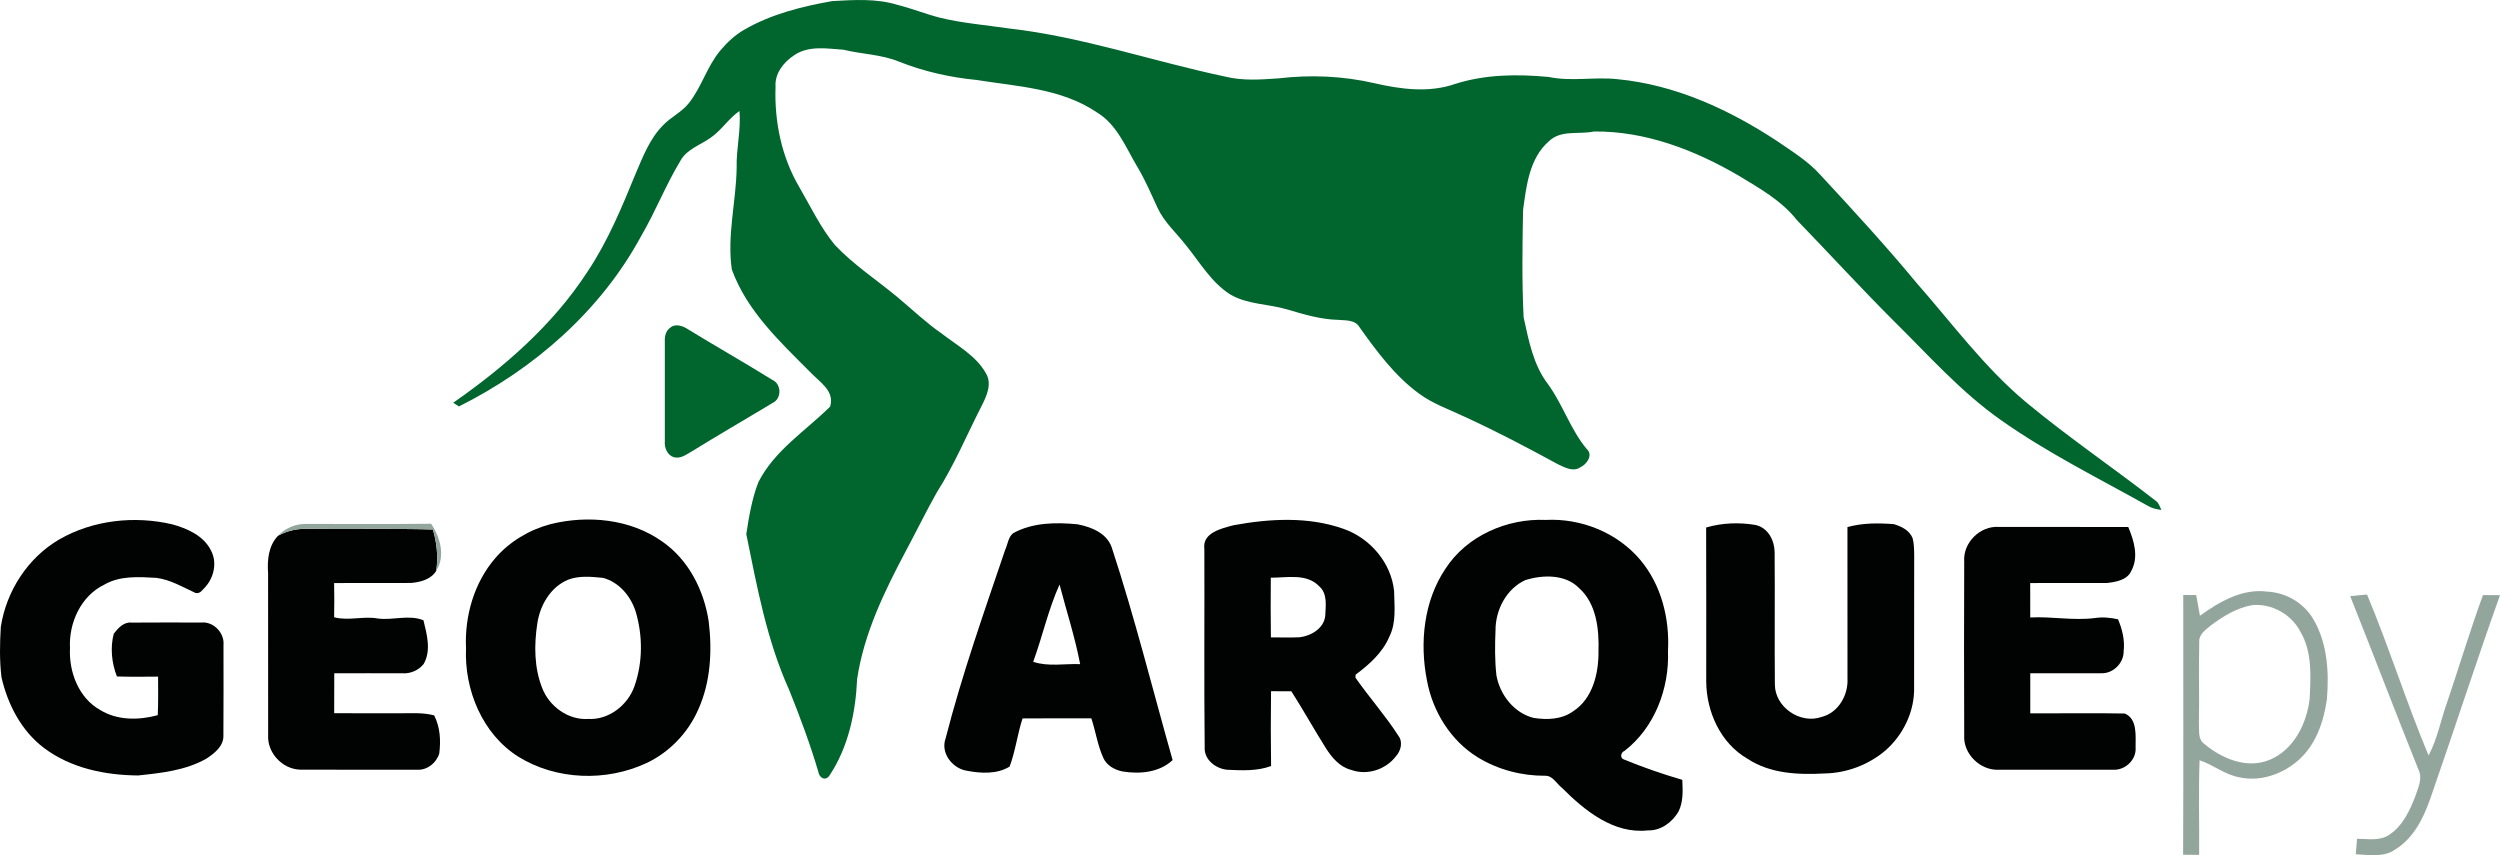
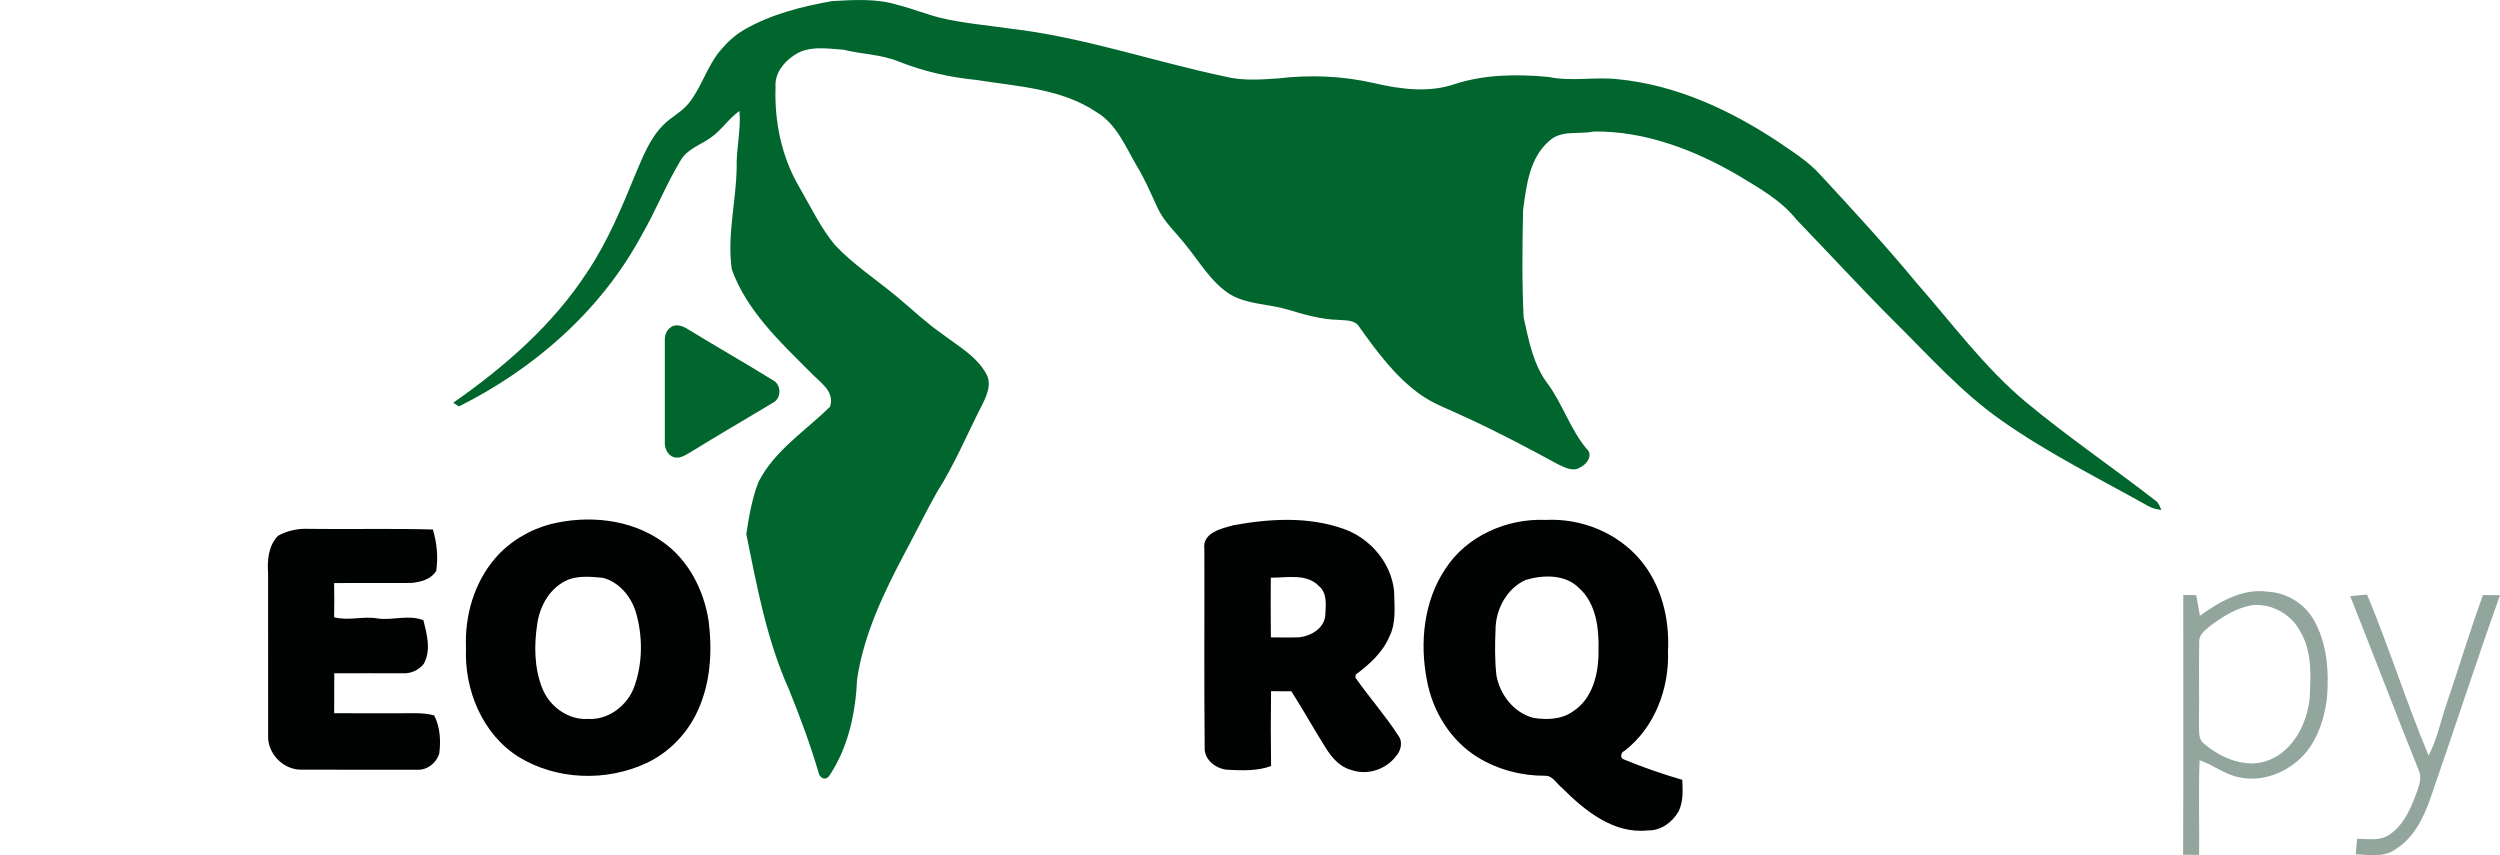
<svg xmlns="http://www.w3.org/2000/svg" id="Capa_2" data-name="Capa 2" viewBox="0 0 832.92 284.92">
  <defs>
    <style> .cls-1 { fill: #01662e; } .cls-2 { fill: #93a69e; } .cls-3 { fill: #010302; } </style>
  </defs>
  <g id="Layer_1" data-name="Layer 1">
    <g>
      <path class="cls-1" d="M277.32.36c7.2-.4,14.63-.91,21.63,1.24,4.79,1.2,9.38,3.05,14.16,4.29,7.52,1.83,15.24,2.45,22.88,3.57,24.59,2.77,48.09,10.97,72.22,16.06,5.8,1.45,11.85,1,17.75.59,10.65-1.26,21.49-.81,31.95,1.61,8.73,2.02,18.16,3.27,26.82.27,10.06-3.23,20.8-3.34,31.23-2.35,7.58,1.6,15.33-.1,22.99.75,19.14,1.83,37.11,10.08,53.03,20.55,5.05,3.49,10.42,6.72,14.54,11.36,10.93,11.79,21.81,23.63,32.07,36.02,11.84,13.47,22.54,28.08,36.38,39.65,13.91,11.57,28.93,21.74,43.21,32.85,1.06.71,1.4,1.96,1.92,3.08-1.6-.22-3.19-.55-4.56-1.4-16.38-9.17-33.28-17.55-48.67-28.38-13.42-9.38-24.31-21.72-35.9-33.16-11.01-11-21.51-22.48-32.33-33.66-5.1-6.47-12.39-10.54-19.31-14.74-14.65-8.56-31.18-14.96-48.35-14.74-4.97,1.07-10.89-.65-14.91,3.22-6.54,5.68-7.53,14.88-8.63,22.93-.23,11.9-.41,23.84.18,35.73,1.7,7.73,3.22,15.98,8.2,22.39,4.88,6.77,7.42,14.98,12.77,21.44,2.33,1.99.13,5.16-2.07,6.16-2.35,1.64-5.16.06-7.39-.97-10.18-5.54-20.44-10.96-30.98-15.78-5.16-2.48-10.68-4.34-15.32-7.76-8.11-5.91-14.11-14.07-19.88-22.15-1.41-2.49-4.54-2.24-7-2.45-5.84-.12-11.48-1.81-17.04-3.46-6.29-1.9-13.28-1.61-19.06-5.03-6.32-4.01-10.08-10.68-14.7-16.34-3.22-4.17-7.33-7.73-9.54-12.6-2.18-4.72-4.2-9.52-6.92-13.95-3.73-6.36-6.66-13.82-13.29-17.78-11.8-7.98-26.41-8.58-40.02-10.77-8.84-.85-17.58-2.83-25.85-6.1-5.91-2.43-12.38-2.47-18.53-3.98-5.46-.37-11.7-1.48-16.48,1.89-3.46,2.28-6.46,6.08-6.13,10.44-.43,11.61,2.02,23.49,7.97,33.55,3.77,6.49,7.01,13.38,11.82,19.2,6.21,6.57,13.82,11.54,20.75,17.29,4.94,4.12,9.6,8.59,14.9,12.26,5.18,4.01,11.38,7.31,14.67,13.21,2.05,3.43.28,7.4-1.34,10.61-4.97,9.68-9.15,19.8-15.02,29-3.66,6.5-6.93,13.21-10.46,19.79-7.09,13.36-13.84,27.3-16.11,42.4-.49,11.22-2.94,22.8-9.26,32.24-1.36,1.92-3.39.67-3.67-1.31-2.73-9.27-6.12-18.32-9.72-27.28-7.43-16.44-10.71-34.34-14.28-51.91.89-5.82,1.89-11.78,4.03-17.31,5.35-10.55,15.71-17.07,23.89-25.15,1.65-5.29-3.59-8.23-6.62-11.51-10.1-10.13-21.14-20.42-26.12-34.19-1.65-11.27,1.43-22.57,1.61-33.86-.18-6.35,1.49-12.59.94-18.94-3.6,2.47-5.92,6.34-9.5,8.83-3.47,2.53-8.06,3.82-10.22,7.83-4.85,8.05-8.28,16.87-13.03,25-13.45,24.86-35.6,44.23-60.72,56.77-.47-.31-1.42-.92-1.9-1.23,17.12-11.95,33.2-25.94,44.67-43.57,6.81-10.16,11.5-21.51,16.11-32.77,2.42-5.63,4.68-11.6,9.06-16.04,2.6-2.79,6.25-4.39,8.64-7.41,4.26-5.35,6.06-12.23,10.45-17.5,2.27-2.71,4.88-5.18,7.95-6.95,9.01-5.24,19.26-7.78,29.44-9.59Z" />
      <path class="cls-1" d="M223.38,109.11c1.7-1.41,4.21-.5,5.86.61,9.29,5.7,18.78,11.07,28.04,16.82,3.14,1.36,3.23,6.32.09,7.72-8.93,5.41-17.99,10.62-26.86,16.12-1.83,1.01-3.74,2.56-5.97,1.96-2.22-.65-3.23-3.18-3.04-5.32.01-11.05.02-22.09,0-33.13-.11-1.79.3-3.71,1.88-4.78Z" />
    </g>
    <g>
-       <path class="cls-3" d="M19.78,179.7c11.23-6.45,25-7.94,37.52-5.03,5.05,1.38,10.57,3.79,13,8.75,2.08,3.89,1.03,8.83-1.81,12.05-.94.92-1.81,2.5-3.37,2.08-4.24-1.94-8.39-4.46-13.1-5.03-5.81-.32-12.04-.77-17.28,2.27-7.79,3.76-11.87,12.77-11.42,21.16-.41,7.92,2.9,16.62,10.09,20.62,5.73,3.49,12.85,3.43,19.15,1.7.2-4.28.12-8.56.11-12.84-4.57.03-9.15.1-13.72-.05-1.75-4.49-2.27-9.59-1.05-14.26,1.47-1.89,3.38-4.01,6.04-3.69,7.68-.08,15.37-.02,23.05-.02,4.09-.45,7.85,3.42,7.47,7.48,0,10.05.05,20.09-.03,30.14.14,3.53-3.01,6-5.7,7.74-6.91,3.92-14.98,4.78-22.74,5.59-10.96-.08-22.42-2.43-31.33-9.16-7.54-5.67-12.1-14.51-14.17-23.57-.67-5.56-.56-11.2-.22-16.79,1.84-11.92,9.01-23.04,19.51-29.14Z" />
      <path class="cls-3" d="M183.44,174.62c12.42-3.07,26.54-1.76,37.19,5.8,8.74,6.02,13.88,16.18,15.47,26.5,1.23,9.92.68,20.36-3.51,29.58-3.4,7.71-9.59,14.16-17.24,17.75-13.41,6.23-29.98,5.69-42.63-2.12-12.03-7.58-18.06-22.31-17.46-36.18-.49-10.72,2.68-21.79,9.74-29.99,4.8-5.56,11.36-9.46,18.44-11.34ZM189.27,193.14c-5.94,2.49-9.4,8.59-10.28,14.75-1.06,7.04-1.02,14.52,1.61,21.23,2.32,6.16,8.64,10.84,15.35,10.41,6.86.39,13.21-4.57,15.43-10.9,2.8-7.96,2.8-16.81.41-24.87-1.64-5.13-5.51-9.78-10.84-11.23-3.85-.38-8-.81-11.68.61Z" />
      <path class="cls-3" d="M410.97,174.99c12.05-2.21,24.99-2.96,36.72,1.23,8.84,3.12,15.83,11.3,16.78,20.71.08,5.06.79,10.47-1.57,15.16-2.25,5.34-6.68,9.29-11.24,12.67l-.08,1c4.59,6.58,9.97,12.6,14.31,19.36,1.61,2.12.83,5.09-.87,6.91-3.37,4.41-9.62,6.4-14.87,4.47-3.78-.96-6.4-4.08-8.41-7.23-3.94-6.26-7.53-12.73-11.51-18.96-2.26,0-4.51,0-6.76-.02-.11,8.31-.11,16.62.01,24.93-4.66,1.72-9.71,1.47-14.59,1.24-3.79-.33-7.77-3.34-7.53-7.46-.24-22.03-.03-44.06-.11-66.09-.76-5.42,5.72-6.85,9.72-7.92ZM423.39,192.47c-.03,6.62-.08,13.26.03,19.89,3.17-.03,6.35.1,9.53-.04,3.89-.44,8.25-3.02,8.59-7.3.14-3.25.76-7.25-1.99-9.65-4.16-4.43-10.77-2.87-16.16-2.9Z" />
      <path class="cls-3" d="M481.55,189.53c7.08-11,20.57-16.88,33.42-16.31,11.77-.62,23.83,4.22,31.48,13.27,7.08,8.38,9.86,19.66,9.27,30.46.47,12.47-4.47,25.52-14.52,33.25-1.21.43-1.55,2.4-.18,2.82,6.35,2.62,12.87,4.87,19.47,6.8.15,3.52.37,7.25-1.24,10.52-2.07,3.61-5.92,6.47-10.22,6.32-11.41,1.28-21.05-6.58-28.61-14.15-1.81-1.38-3.08-4.11-5.6-4.05-7.78.05-15.65-1.99-22.31-6.04-9.17-5.56-15.23-15.4-17.12-25.85-2.43-12.46-1.05-26.3,6.16-37.04ZM508.3,193.22c-6.36,2.84-10.06,9.95-10.04,16.74-.21,5.01-.26,10.04.3,15.04,1.15,6.45,5.85,12.56,12.39,14.18,4.41.7,9.32.55,13.09-2.15,6.62-4.22,8.6-12.71,8.53-20.08.21-7.39-.67-15.86-6.53-21.08-4.56-4.6-12-4.38-17.74-2.65Z" />
-       <path class="cls-3" d="M337.58,177.62c6.53-3.57,14.22-3.64,21.44-2.94,4.58.9,9.73,2.92,11.38,7.72,7.66,23.34,13.59,47.21,20.28,70.84-4.44,4.16-10.99,4.73-16.73,3.78-2.63-.55-5.25-1.98-6.37-4.54-1.91-4.2-2.54-8.81-3.98-13.16-7.64.04-15.28-.05-22.92.04-1.72,5.27-2.36,10.87-4.31,16.04-4.2,2.61-9.67,2.28-14.34,1.37-4.77-.78-8.74-5.97-6.99-10.73,5.45-21.29,12.8-42.03,19.84-62.82.87-1.85,1.01-4.29,2.7-5.6ZM344.23,220.49c5.02,1.7,10.44.57,15.64.78-1.71-8.97-4.56-17.69-6.86-26.52-3.75,8.28-5.67,17.23-8.78,25.74Z" />
-       <path class="cls-3" d="M568.43,175.75c5.31-1.57,11.07-1.77,16.49-.84,4.12.94,6.23,5.01,6.33,8.97.13,14.7-.06,29.4.08,44.09-.04,7.62,8.45,13.4,15.57,10.89,5.61-1.41,8.94-7.33,8.62-12.86-.01-16.8,0-33.6-.01-50.4,5.02-1.39,10.3-1.38,15.46-.97,2.52.74,5.22,2.06,6.25,4.67.5,1.81.49,3.72.53,5.61-.05,14.67.01,29.35-.03,44.02.21,8.02-3.58,15.88-9.57,21.12-5.59,4.75-12.88,7.51-20.21,7.64-8.81.48-18.2.11-25.79-4.94-8.97-5.18-13.65-15.7-13.69-25.78-.01-17.08.05-34.15-.03-51.22Z" />
-       <path class="cls-3" d="M654.4,186.91c-.34-6.19,5.34-11.77,11.52-11.36,14.37.04,28.75,0,43.14.03,1.92,4.54,3.56,9.95,1.03,14.6-1.34,3.09-5.09,3.7-8.05,4.05-8.55.07-17.09-.05-25.64.03.02,3.82.02,7.64.01,11.46,7.2-.38,14.37,1.11,21.56.19,2.56-.4,5.16-.13,7.69.42,1.42,3.37,2.31,6.98,1.87,10.67.05,3.92-3.54,7.48-7.48,7.3-7.88.02-15.75,0-23.63,0,0,4.44,0,8.89,0,13.35,10.5.06,21-.14,31.49.07,4.28,1.81,3.57,7.48,3.6,11.31.33,4.1-3.48,7.66-7.49,7.42-12.7,0-25.4-.02-38.1.01-6.15.29-11.89-5.27-11.51-11.47-.08-19.36-.07-38.72,0-58.08Z" />
      <path class="cls-3" d="M92.62,178.51c3.15-1.75,6.73-2.5,10.32-2.31,13.76.19,27.52-.18,41.28.21,1.34,4.45,1.79,9.13,1.13,13.74-1.7,2.88-5.22,3.78-8.32,4.07-8.57.08-17.14-.05-25.71.05.08,3.79.08,7.58,0,11.38,4.84,1.29,9.78-.49,14.65.43,5.05.64,10.21-1.39,15.11.57,1.14,4.7,2.65,10.03.09,14.54-1.68,2.14-4.42,3.32-7.13,3.13-7.56-.01-15.11-.04-22.67,0,0,4.43,0,8.86-.03,13.29,7.21.06,14.41.02,21.62.03,3.9.03,7.87-.32,11.69.7,2.01,3.92,2.25,8.38,1.7,12.7-.94,3.13-4,5.6-7.34,5.41-13.04-.02-26.08.04-39.12-.03-5.82-.21-10.86-5.59-10.55-11.43-.03-18.01.02-36.02-.02-54.03-.31-4.41.11-9.09,3.3-12.45Z" />
    </g>
    <g>
-       <path class="cls-2" d="M92.62,178.51c2.42-2.56,5.83-4.02,9.36-3.95,13.88-.04,27.77.12,41.65-.07,3.03,4.46,4.84,10.8,1.72,15.66.66-4.61.21-9.29-1.13-13.74-13.76-.39-27.52-.02-41.28-.21-3.59-.19-7.17.56-10.32,2.31Z" />
      <path class="cls-2" d="M732.95,205.14c6.52-4.68,14.11-9.14,22.47-8.03,6.22.32,12.07,3.74,15.26,9.1,4.74,7.98,5.32,17.69,4.57,26.74-1.05,7.56-3.76,15.44-9.73,20.53-5.27,4.53-12.57,7.03-19.48,5.49-4.81-.88-8.65-4.16-13.21-5.68-.39,10.51-.05,21.02-.15,31.53-1.79-.02-3.57-.03-5.34-.05.14-28.85.02-57.7.05-86.54,1.43.01,2.86.02,4.31.03.44,2.28.84,4.58,1.25,6.88ZM750.4,201.61c-5.19.87-9.77,3.75-13.92,6.84-1.68,1.42-3.96,2.94-3.76,5.45-.2,9.02.06,18.05-.11,27.08.17,2.25-.41,5.13,1.63,6.74,5.89,4.98,14.32,8.6,21.93,5.43,8.03-3.31,12.38-12.08,13.33-20.32.36-7.47.9-15.58-3.04-22.29-2.95-5.81-9.57-9.56-16.06-8.93Z" />
      <path class="cls-2" d="M783.02,198.64c1.86-.23,3.73-.41,5.61-.55,7.37,17.65,13.11,35.96,20.49,53.61,2.94-5.5,4.03-11.7,6.12-17.52,4.04-11.96,7.69-24.06,12.01-35.93,1.88.01,3.77.03,5.67.05-8.08,22.64-15.46,45.53-23.38,68.23-2.26,6.37-5.59,12.82-11.51,16.49-3.84,2.72-8.78,1.78-13.16,1.6.14-1.73.28-3.45.43-5.17,3.58.02,7.59.84,10.75-1.35,4.39-2.87,6.71-7.84,8.56-12.56.98-2.92,2.66-6.15,1.12-9.19-7.71-19.18-15.05-38.51-22.71-57.71Z" />
    </g>
  </g>
</svg>